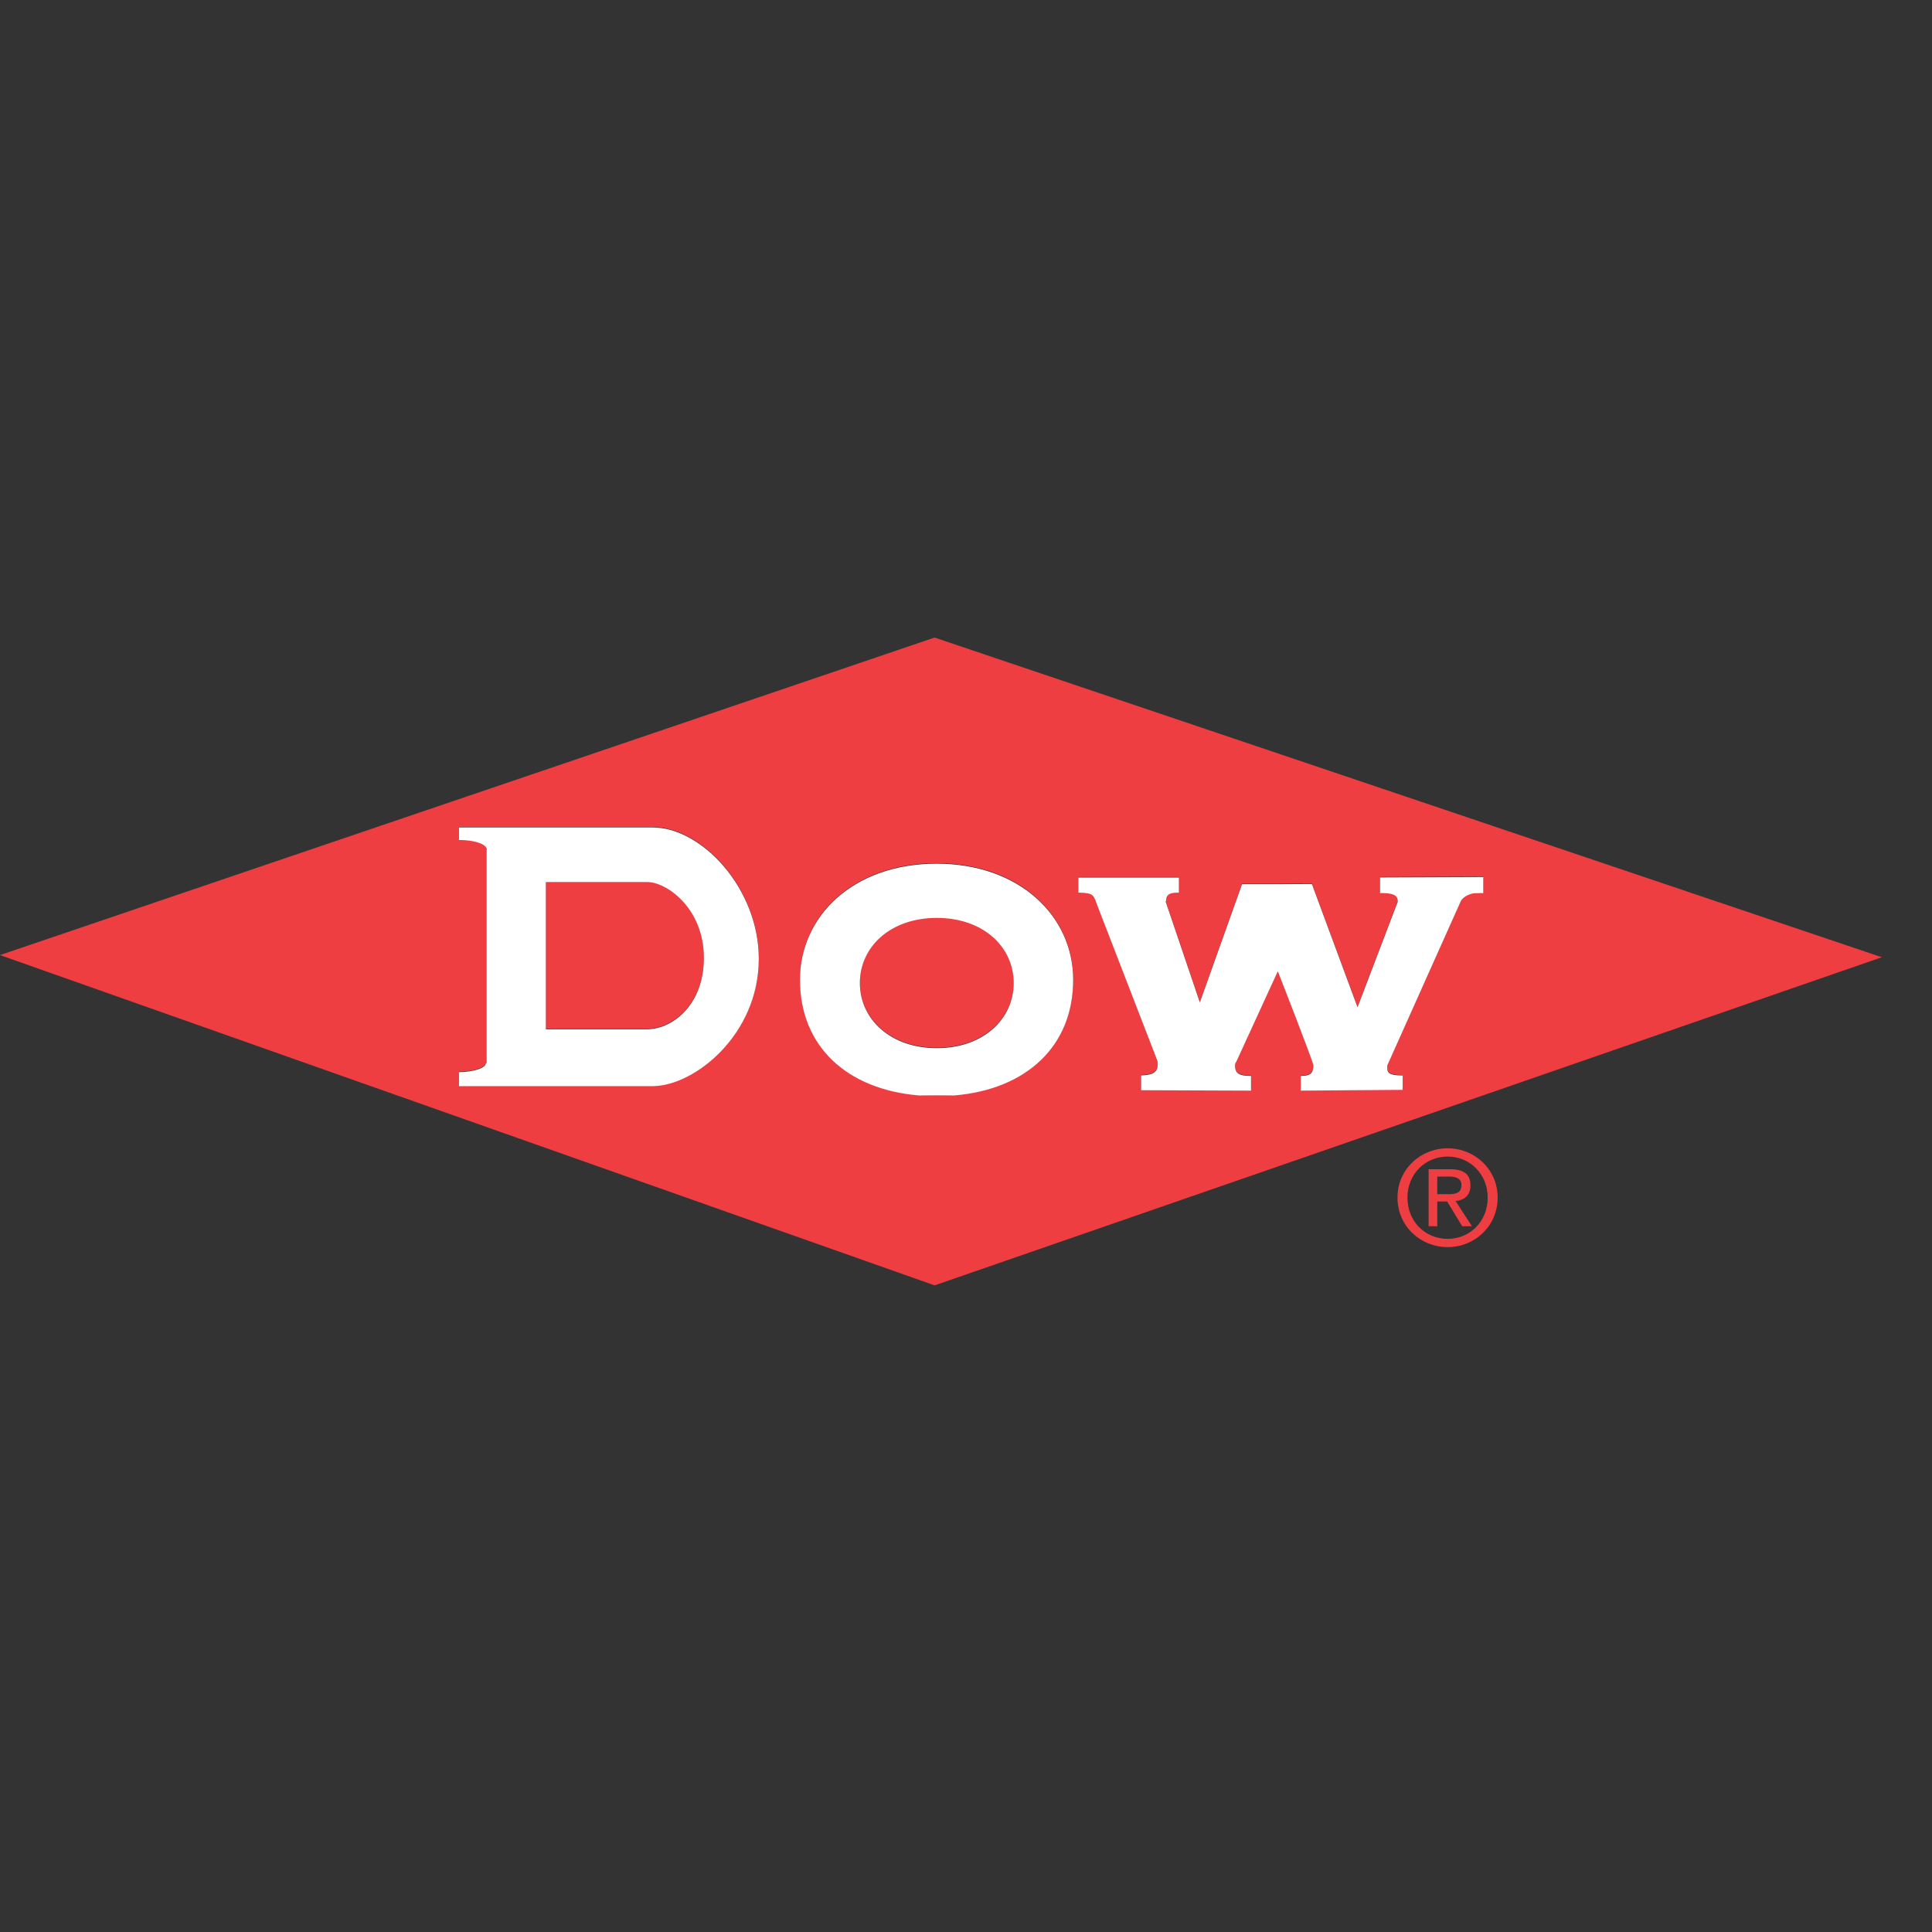
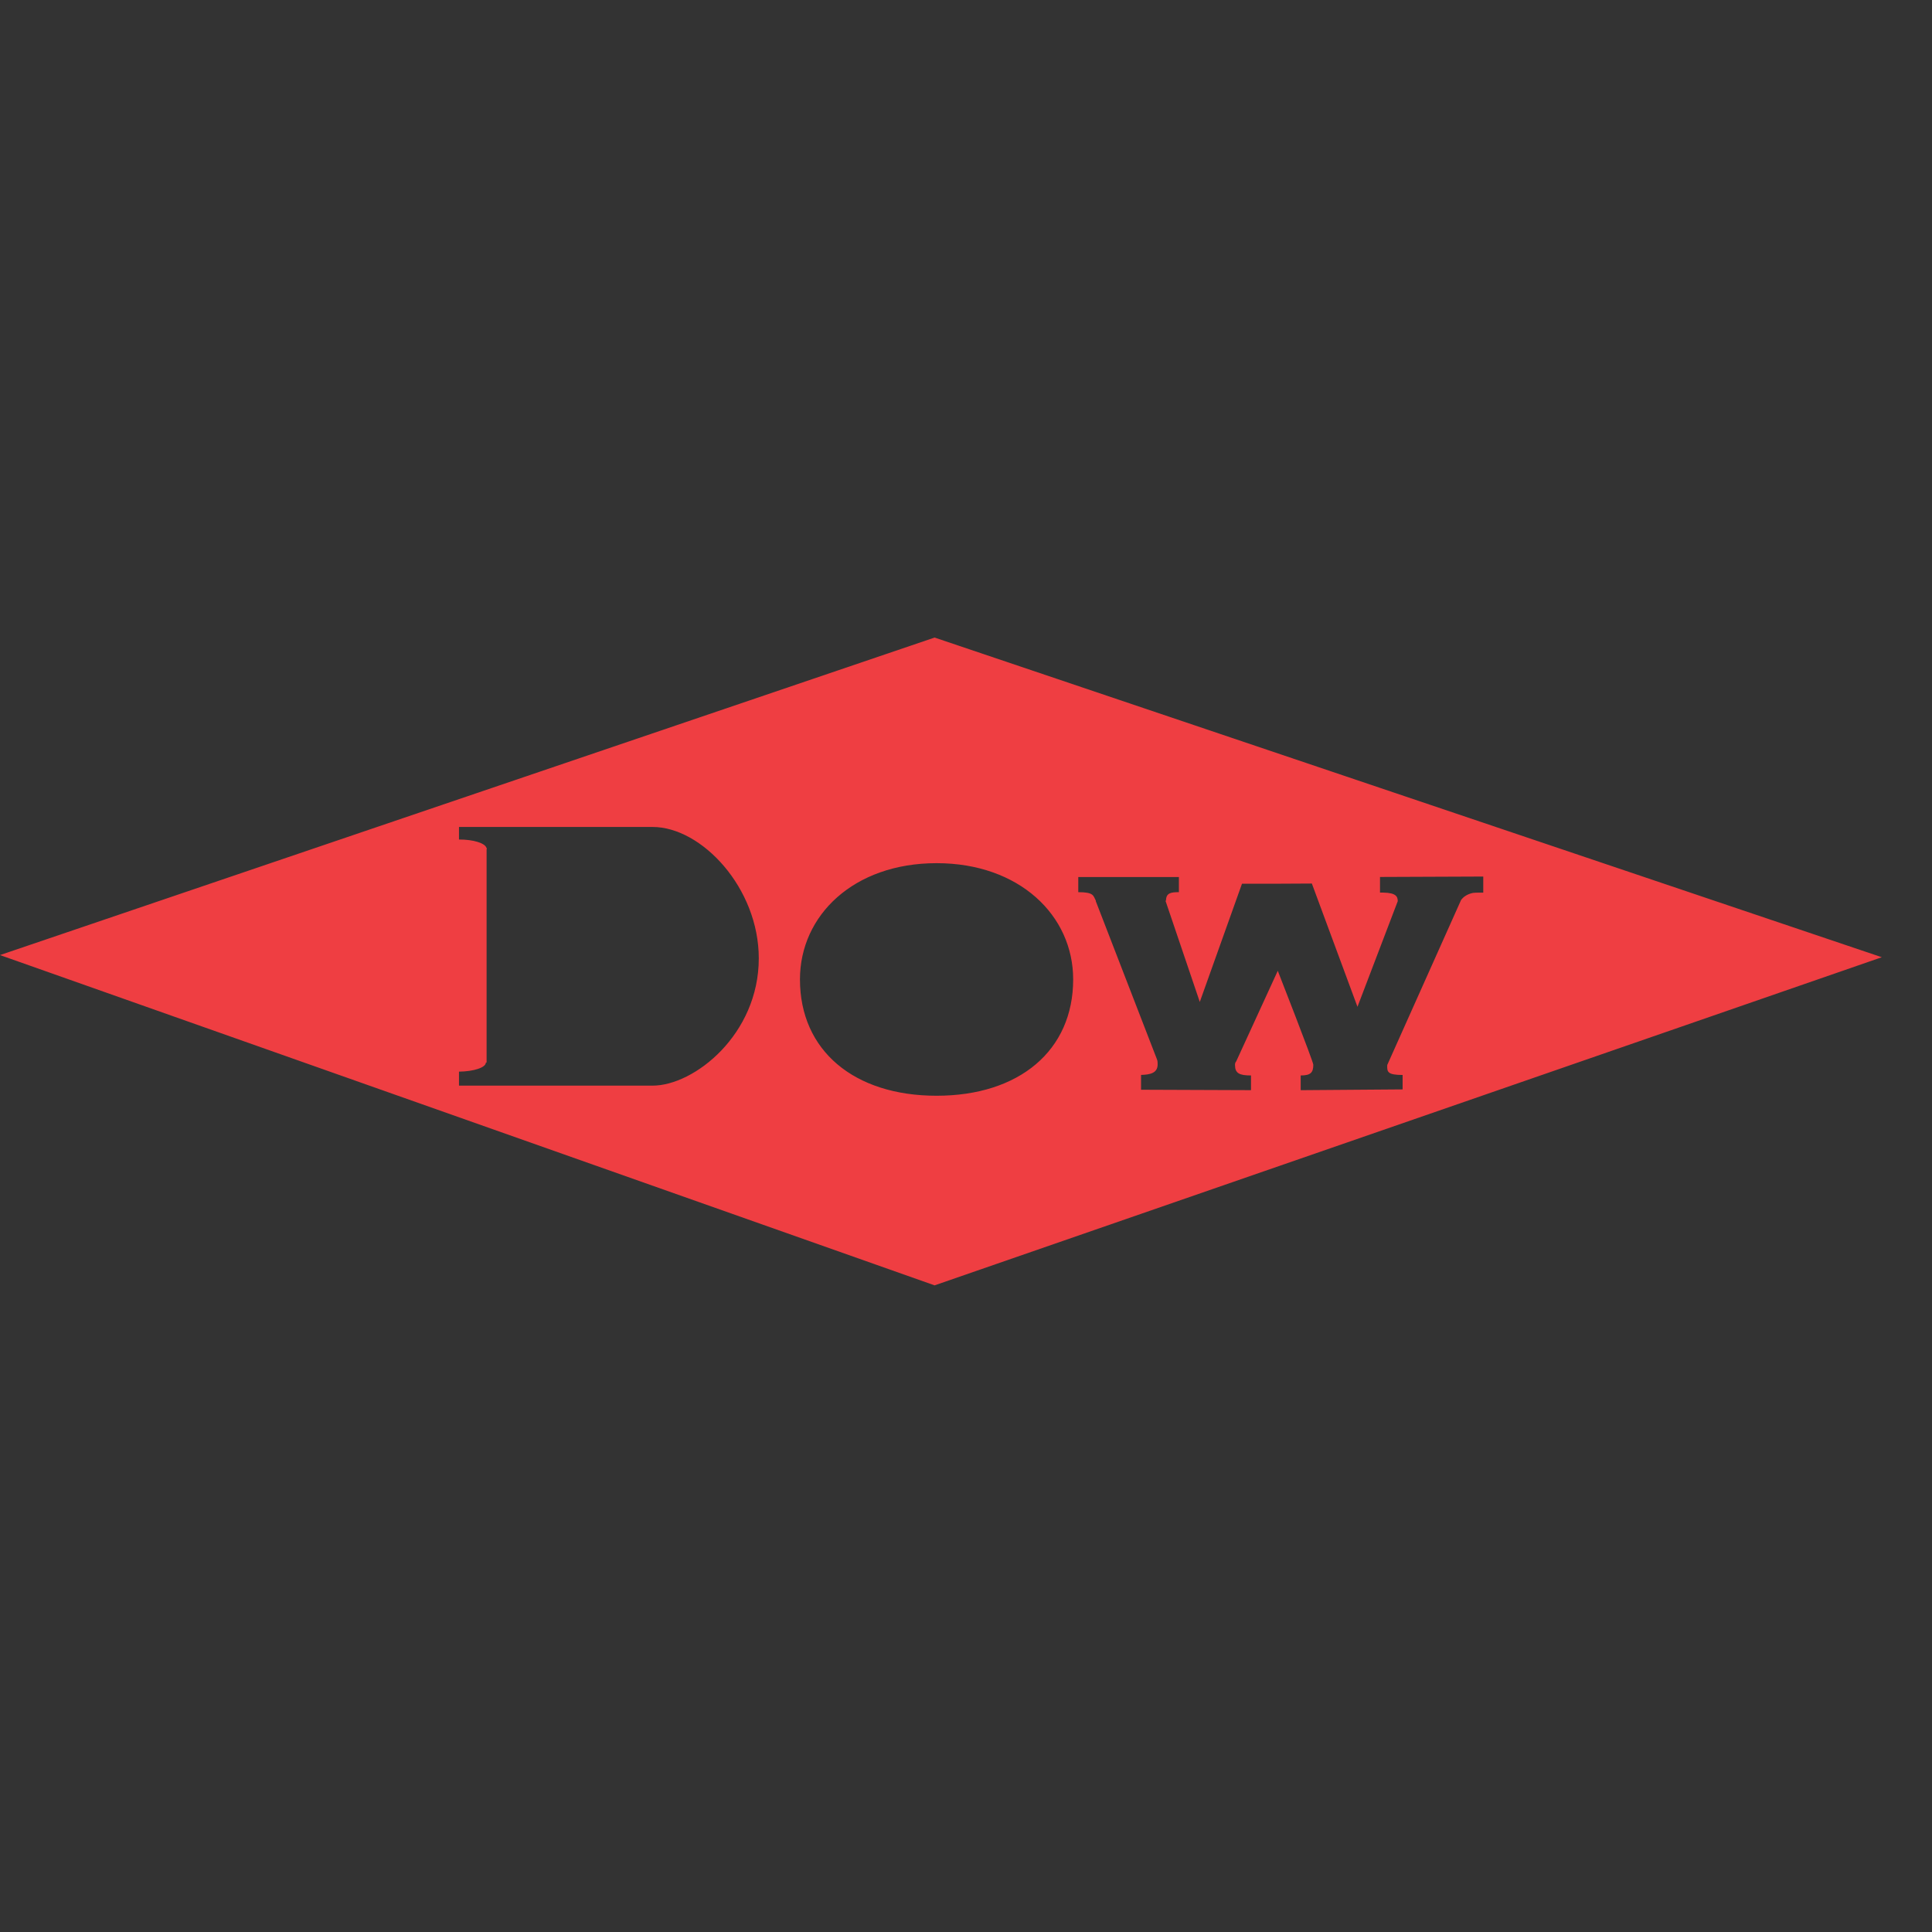
<svg xmlns="http://www.w3.org/2000/svg" width="200px" height="200px" viewBox="0 0 200 200" version="1.1">
  <rect x="0" y="0" width="200" height="200" fill="#333333" stroke="none" />
  <title>Dow_Chemical_Company-logo_200x200</title>
  <desc>Created with Sketch.</desc>
  <g id="Page-1" stroke="none" stroke-width="1" fill="none" fill-rule="evenodd">
    <g id="Quantified" transform="translate(-2627, -287)" fill-rule="nonzero">
      <g id="Dow_Chemical_Company-logo_200x200" transform="translate(2627, 353)">
-         <path d="M145.697,57.972 C145.697,55.555 147.52,53.727 149.864,53.727 C152.18,53.727 154.007,55.555 154.007,57.972 C154.007,60.438 152.18,62.246 149.864,62.246 C147.52,62.248 145.697,60.438 145.697,57.972 M149.864,63.101 C152.653,63.101 155.036,60.937 155.036,57.972 C155.036,55.038 152.651,52.872 149.864,52.872 C147.049,52.872 144.668,55.038 144.668,57.972 C144.668,60.937 147.047,63.101 149.864,63.101 Z M148.784,58.381 L149.811,58.381 L151.366,60.937 L152.371,60.937 L150.688,58.34 C151.558,58.233 152.221,57.771 152.221,56.719 C152.221,55.555 151.531,55.04 150.134,55.04 L147.89,55.04 L147.89,60.937 L148.786,60.937 L148.786,58.381 L148.784,58.381 Z M148.784,57.623 L148.784,55.796 L150.002,55.796 C150.621,55.796 151.286,55.934 151.286,56.665 C151.286,57.571 150.608,57.623 149.85,57.623 L148.784,57.623 Z M66.994,25.255 L56.507,25.255 L56.507,40.494 L66.994,40.494 C69.596,40.494 72.877,37.985 72.867,33.09 C72.859,28.007 69.051,25.255 66.994,25.255 M96.976,28.968 C92.153,28.968 89.014,31.977 89.014,35.71 C89.014,39.434 92.153,42.452 96.976,42.452 C101.801,42.452 104.936,39.434 104.936,35.71 C104.936,31.979 101.801,28.968 96.976,28.968" id="Shape" fill="#EF3E42" />
        <path d="M96.748,0 L0,32.869 L96.748,67.06 L194.805,33.092 L96.748,0 M67.556,46.385 L47.515,46.385 L47.515,44.936 C49.052,44.918 50.297,44.509 50.297,43.995 L50.373,43.995 L50.373,21.904 C50.379,21.881 50.402,21.869 50.402,21.859 C50.402,21.834 50.379,21.82 50.373,21.799 L50.373,21.762 L50.353,21.762 C50.203,21.286 49.023,20.906 47.54,20.906 L47.515,20.906 L47.515,19.607 L67.556,19.607 C72.639,19.607 78.549,25.925 78.549,33.205 C78.549,41.077 71.871,46.385 67.556,46.385 Z M96.955,47.431 C88.418,47.431 82.812,42.762 82.812,35.388 C82.812,28.763 88.366,23.355 96.955,23.355 C105.495,23.355 111.094,28.744 111.094,35.388 C111.094,42.762 105.495,47.431 96.955,47.431 Z M152.476,26.435 C151.88,26.558 151.482,26.848 151.249,27.169 C151.233,27.187 143.608,44.246 143.608,44.246 C143.583,44.94 143.597,45.281 145.198,45.281 L145.198,46.775 L134.647,46.855 L134.647,45.331 C135.67,45.331 135.953,45.041 135.953,44.221 C135.953,43.894 132.275,34.496 132.275,34.496 L127.971,43.874 C127.868,43.987 127.847,44.108 127.847,44.244 C127.847,45.105 128.295,45.331 129.497,45.331 L129.503,45.331 L129.503,46.853 L118.122,46.81 L118.122,45.275 C119.051,45.251 119.838,45.094 119.838,44.186 C119.838,44.003 119.838,43.839 119.776,43.681 L113.431,27.275 C113.431,27.267 113.453,27.253 113.445,27.245 C113.164,26.731 113.271,26.357 111.623,26.357 L111.623,24.791 L122.038,24.791 L122.038,26.357 C121.229,26.357 120.703,26.425 120.703,27.245 L120.651,27.245 L124.202,37.72 L128.571,25.482 L132.275,25.482 L135.803,25.463 L140.525,38.223 L144.694,27.292 C144.694,26.815 144.52,26.425 143.205,26.402 C143.166,26.398 142.913,26.398 142.858,26.398 L142.858,24.783 L153.547,24.74 L153.547,26.404 C153.549,26.402 152.673,26.398 152.476,26.435 L152.476,26.435 Z" id="Shape" fill="#EF3E42" />
-         <path d="M50.373,44.045 L50.297,44.045 C50.297,44.562 49.052,44.971 47.515,44.986 L47.515,46.436 L67.556,46.436 C71.871,46.436 78.549,41.127 78.549,33.253 C78.549,25.973 72.639,19.656 67.556,19.656 L47.515,19.656 L47.515,20.955 L47.54,20.955 C49.023,20.955 50.203,21.335 50.353,21.81 L50.373,21.81 L50.373,21.847 C50.379,21.869 50.402,21.882 50.402,21.908 C50.402,21.918 50.379,21.929 50.373,21.953 L50.373,44.045 Z M56.507,25.307 L66.994,25.307 C69.051,25.307 72.859,28.06 72.867,33.142 C72.875,38.038 69.596,40.547 66.994,40.547 L56.507,40.547 L56.507,25.307 Z M111.094,35.441 C111.094,28.796 105.493,23.408 96.955,23.408 C88.366,23.408 82.812,28.816 82.812,35.441 C82.812,42.277 87.637,46.781 95.143,47.402 L98.768,47.402 C106.274,46.781 111.094,42.277 111.094,35.441 L111.094,35.441 Z M89.014,35.762 C89.014,32.03 92.153,29.02 96.976,29.02 C101.803,29.02 104.936,32.03 104.936,35.762 C104.936,39.487 101.803,42.505 96.976,42.505 C92.155,42.505 89.014,39.487 89.014,35.762 Z M143.61,44.297 C143.61,44.297 151.235,27.238 151.251,27.22 C151.484,26.899 151.882,26.61 152.478,26.486 C152.675,26.449 153.551,26.453 153.551,26.453 L153.551,24.789 L142.862,24.832 L142.862,26.447 C142.915,26.447 143.17,26.447 143.209,26.451 C144.524,26.474 144.697,26.864 144.697,27.341 L140.529,38.271 L135.806,25.512 L132.279,25.531 L128.575,25.531 L124.206,37.769 L120.655,27.294 L120.707,27.294 C120.707,26.474 121.233,26.406 122.042,26.406 L122.042,24.84 L111.627,24.84 L111.627,26.406 C113.275,26.406 113.168,26.78 113.449,27.294 C113.456,27.302 113.435,27.316 113.435,27.323 L119.78,43.73 C119.842,43.888 119.842,44.051 119.842,44.234 C119.842,45.142 119.057,45.3 118.126,45.323 L118.126,46.858 L129.506,46.901 L129.506,45.38 L129.501,45.38 C128.301,45.38 127.851,45.156 127.851,44.293 C127.851,44.156 127.874,44.034 127.975,43.923 L132.279,34.545 C132.279,34.545 135.956,43.942 135.956,44.269 C135.956,45.09 135.674,45.38 134.651,45.38 L134.651,46.901 L145.202,46.821 L145.202,45.331 C143.599,45.331 143.585,44.99 143.61,44.297 L143.61,44.297 Z" id="Shape" fill="#FFFFFF" />
      </g>
    </g>
  </g>
</svg>